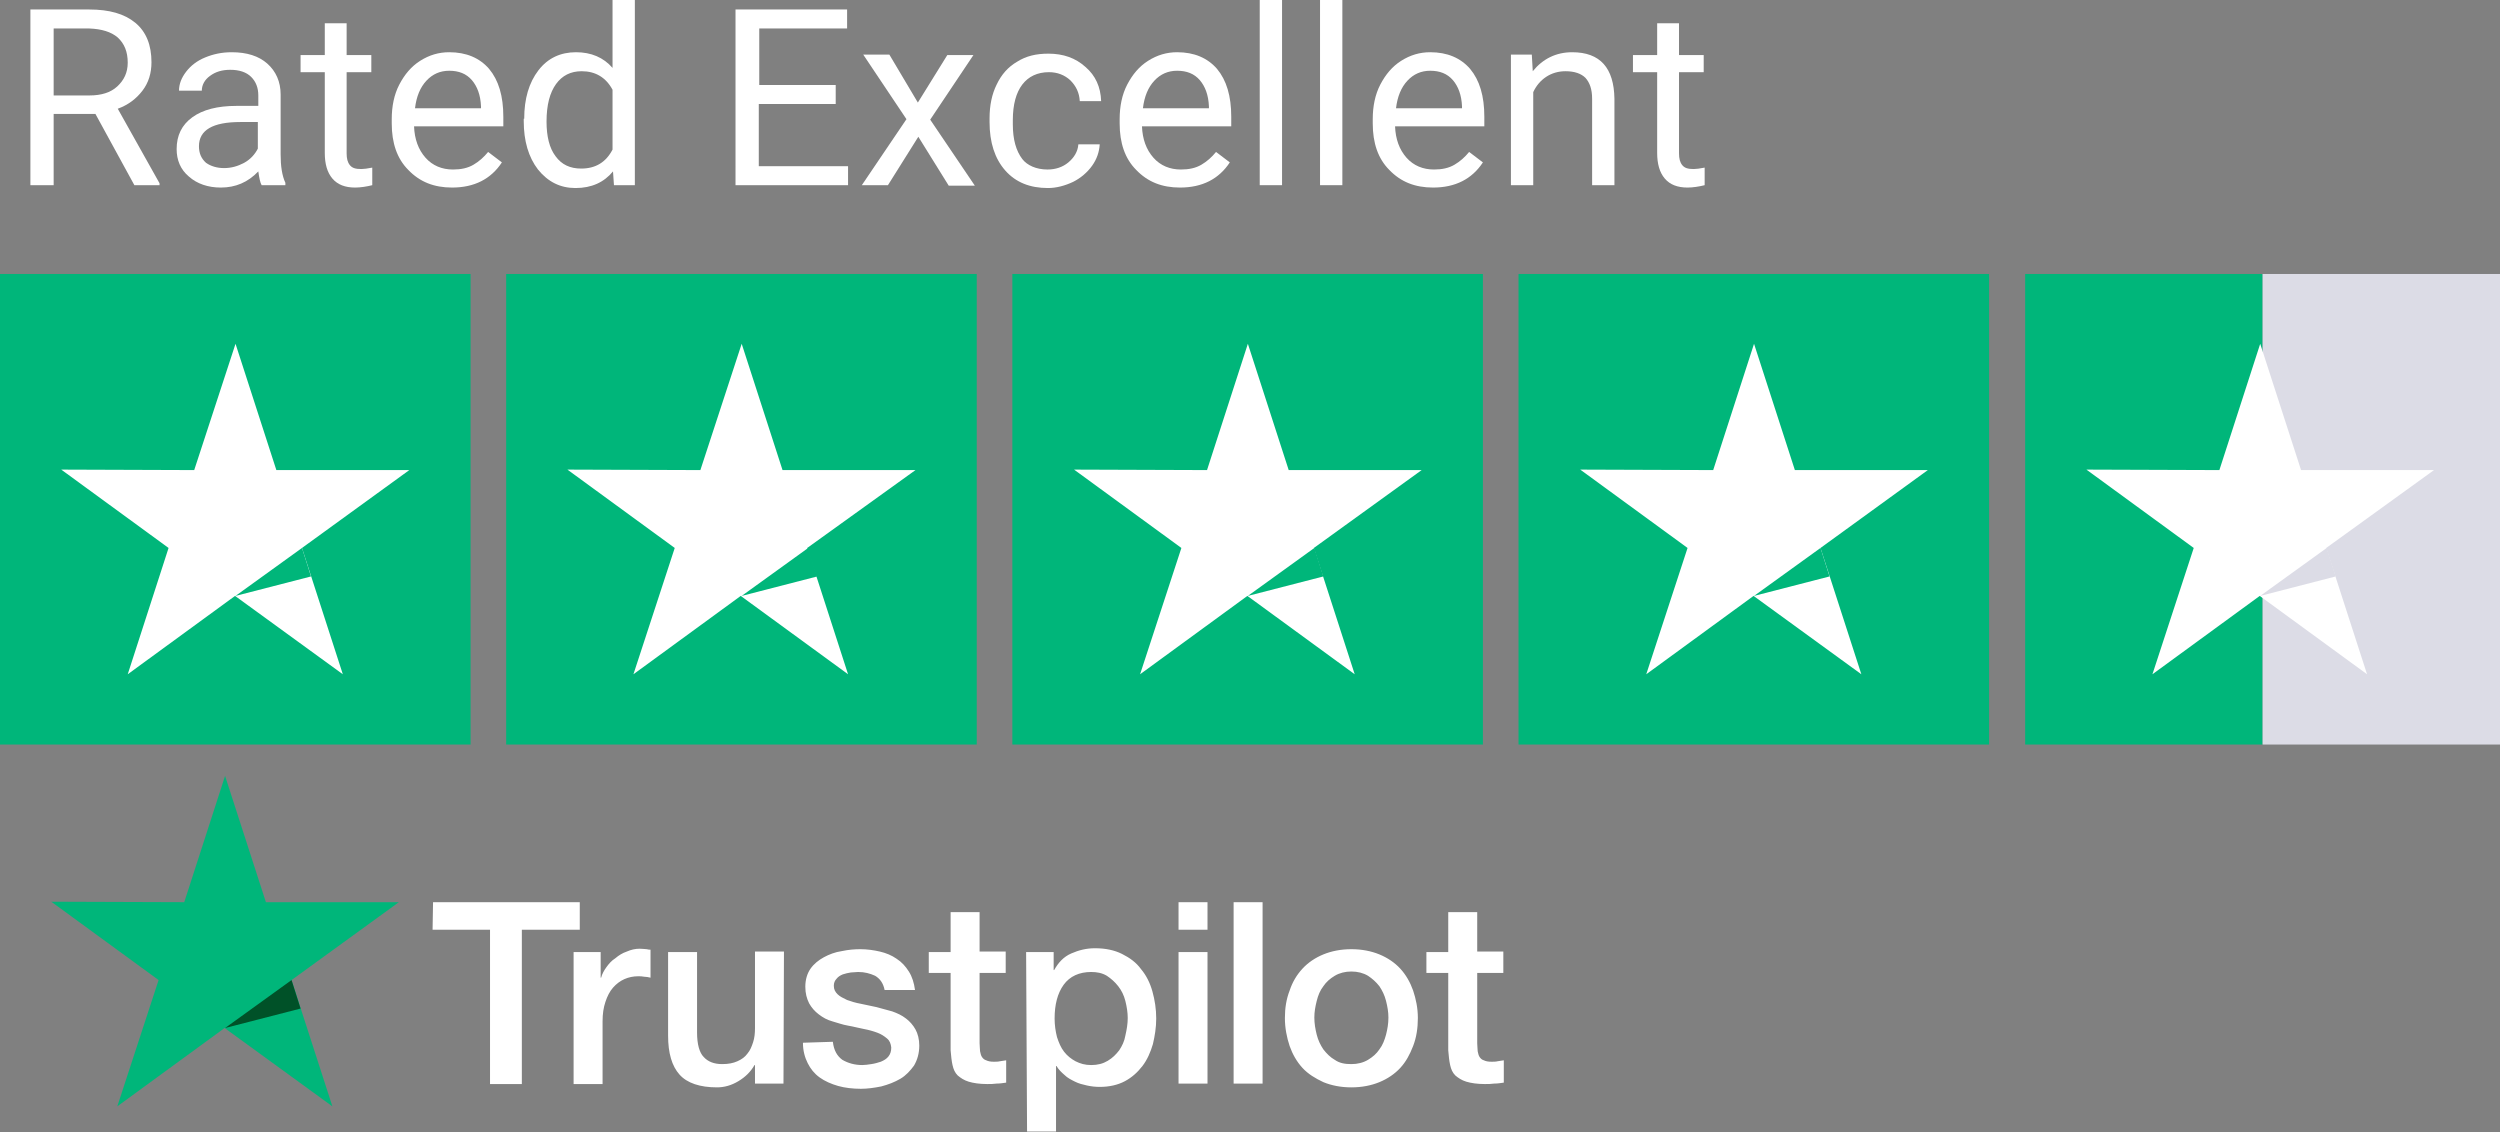
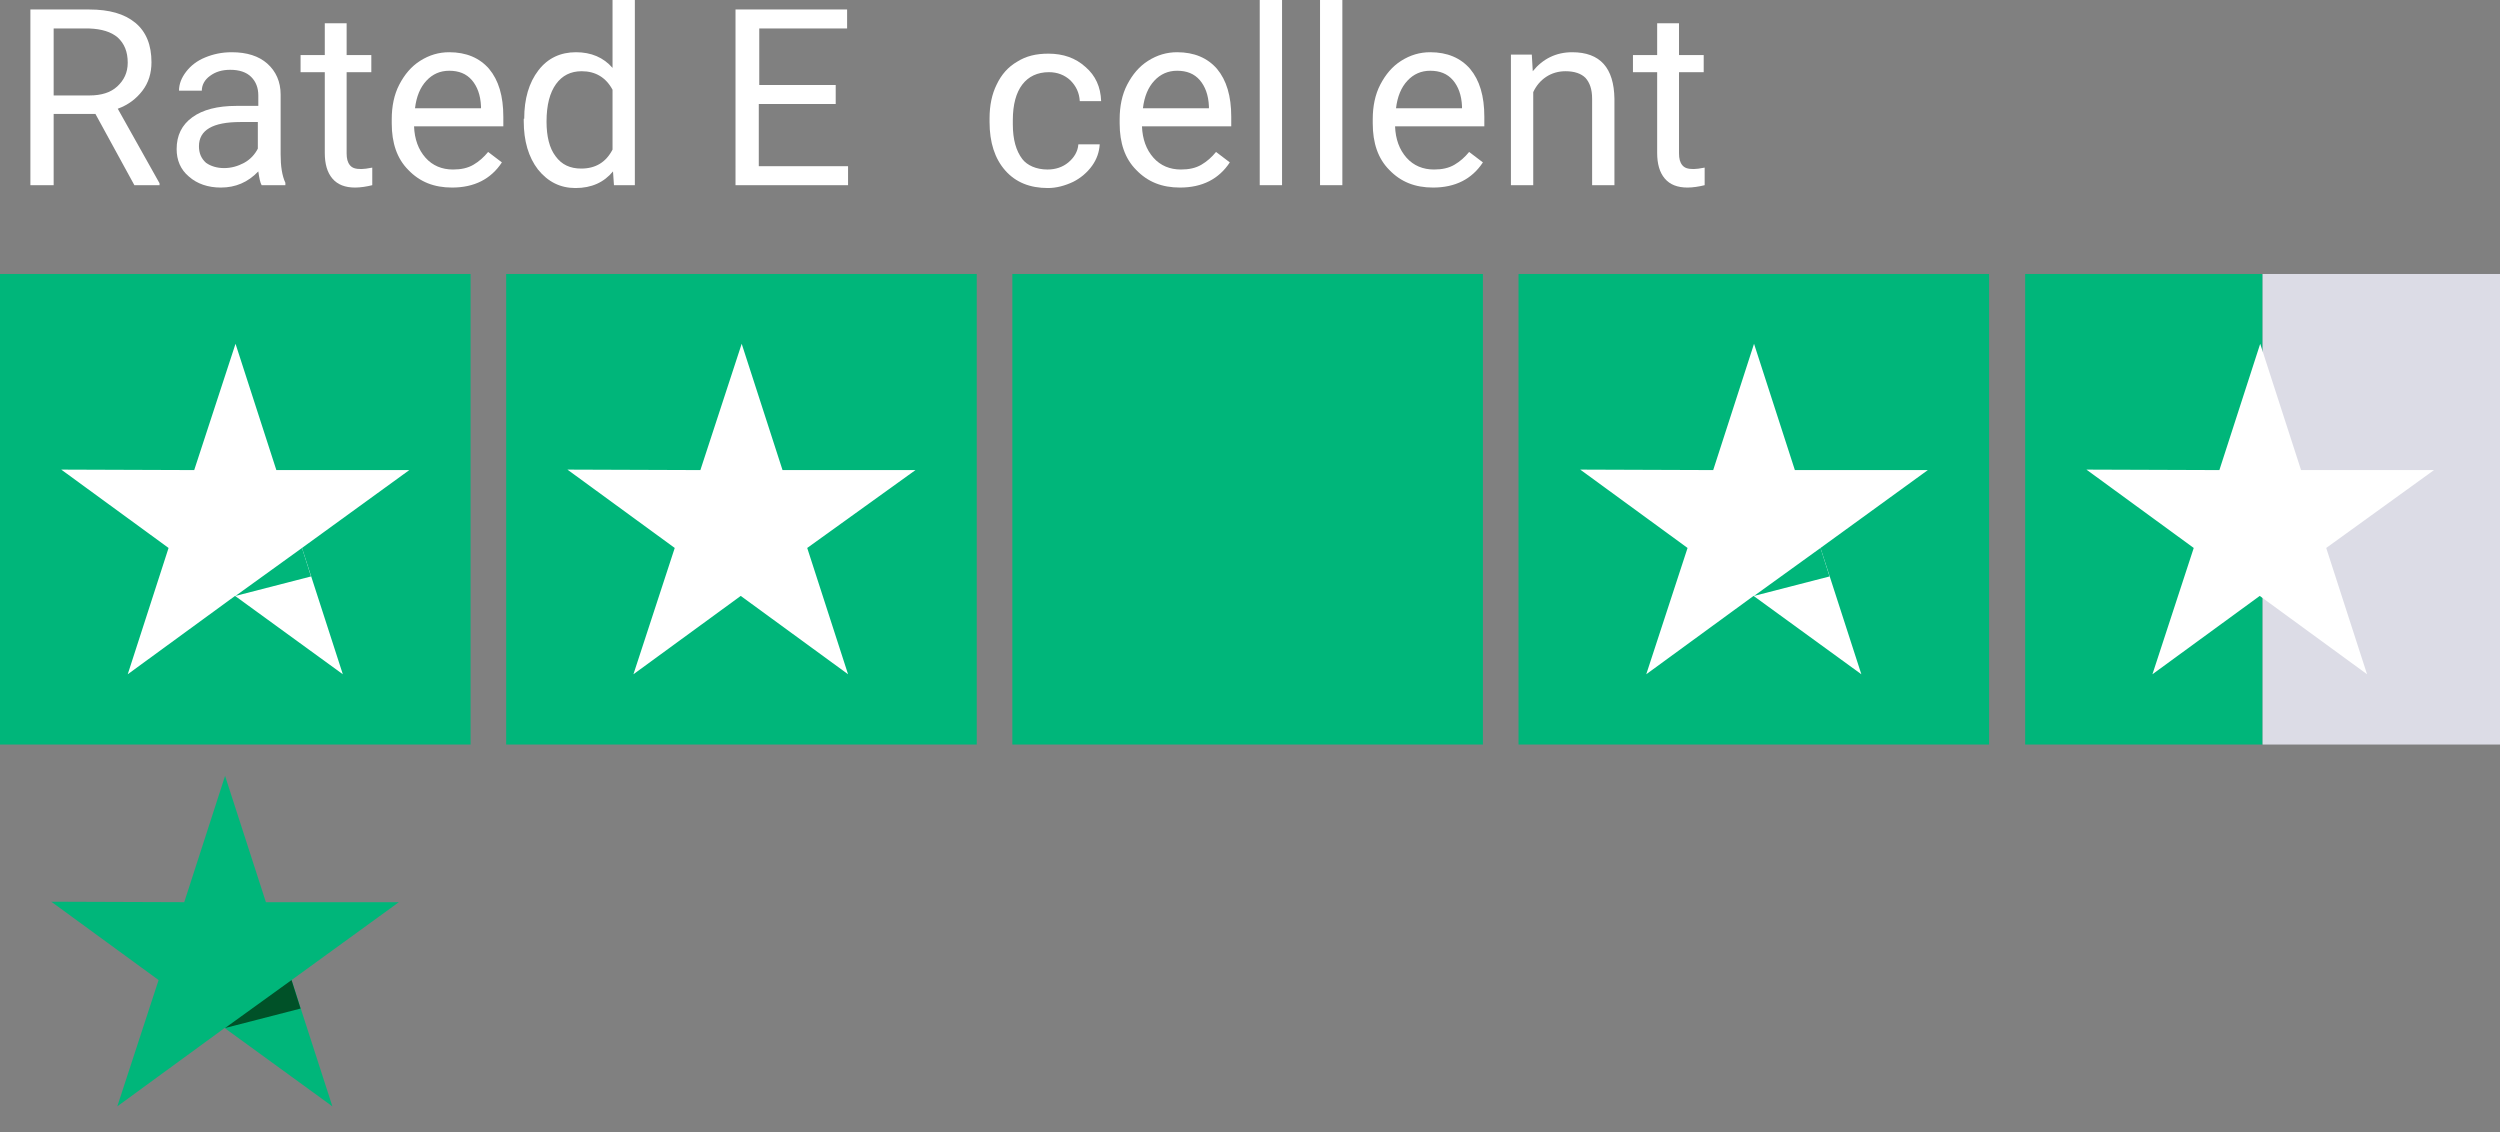
<svg xmlns="http://www.w3.org/2000/svg" version="1.1" id="Layer_1" x="0px" y="0px" viewBox="0 0 526.5 238.5" style="enable-background:new 0 0 526.5 238.5;" xml:space="preserve">
  <rect x="0" y="0" width="526.5" height="238.5" fill="#808080" stroke="none" />
  <style type="text/css">
	.st0{fill:#FFFFFF;}
	.st1{fill:#00B67A;}
	.st2{fill:#005128;}
	.st3{fill:#DCDCE6;}
</style>
  <g>
-     <path class="st0" d="M91.2,190h30.9v5.8h-12.2v32.5h-6.7v-32.5H91.1L91.2,190L91.2,190z M120.8,200.5h5.7v5.4h0.1   c0.2-0.8,0.6-1.5,1.1-2.2s1.1-1.4,1.9-1.9c0.7-0.6,1.5-1.1,2.4-1.4c0.9-0.4,1.8-0.6,2.7-0.6c0.7,0,1.2,0.1,1.5,0.1   c0.3,0.1,0.6,0.1,0.8,0.1v5.9c-0.4-0.1-0.9-0.2-1.3-0.2c-0.5-0.1-0.9-0.1-1.3-0.1c-1,0-2,0.2-2.9,0.6c-0.9,0.4-1.7,1-2.4,1.8   c-0.7,0.8-1.2,1.8-1.6,3s-0.6,2.5-0.6,4.1v13.2h-6.1L120.8,200.5L120.8,200.5z M165,228.2h-6v-3.9h-0.1c-0.8,1.4-1.9,2.5-3.4,3.4   c-1.5,0.9-3,1.3-4.5,1.3c-3.6,0-6.3-0.9-7.9-2.7c-1.6-1.8-2.4-4.5-2.4-8.2v-17.6h6.1v17c0,2.4,0.5,4.2,1.4,5.1   c0.9,1,2.2,1.5,3.9,1.5c1.3,0,2.3-0.2,3.2-0.6c0.9-0.4,1.6-0.9,2.1-1.6c0.6-0.7,0.9-1.5,1.2-2.4c0.3-0.9,0.4-1.9,0.4-3v-16.1h6.1   L165,228.2L165,228.2z M175.4,219.4c0.2,1.8,0.9,3,2,3.8c1.2,0.7,2.6,1.1,4.2,1.1c0.6,0,1.2-0.1,1.9-0.2c0.7-0.1,1.4-0.3,2-0.5   c0.7-0.3,1.2-0.6,1.6-1.1c0.4-0.5,0.6-1.1,0.6-1.9c-0.1-0.8-0.3-1.4-0.9-1.9s-1.2-0.9-2-1.2c-0.8-0.3-1.8-0.6-2.9-0.8   c-1.1-0.2-2.1-0.5-3.3-0.7s-2.2-0.6-3.3-0.9s-2-0.8-2.9-1.5c-0.8-0.6-1.5-1.4-2-2.3c-0.5-1-0.8-2.1-0.8-3.5c0-1.5,0.4-2.8,1.1-3.8   c0.7-1,1.7-1.8,2.8-2.4c1.1-0.6,2.4-1.1,3.8-1.3c1.4-0.3,2.7-0.4,3.9-0.4c1.4,0,2.8,0.2,4.1,0.5c1.3,0.3,2.5,0.8,3.5,1.5   c1.1,0.7,1.9,1.6,2.6,2.7c0.7,1.1,1.1,2.4,1.3,3.9h-6.4c-0.3-1.5-1-2.4-2-3c-1.1-0.5-2.2-0.8-3.6-0.8c-0.4,0-1,0.1-1.5,0.1   c-0.6,0.1-1.1,0.2-1.7,0.4c-0.5,0.2-1,0.5-1.3,0.9c-0.4,0.4-0.6,0.9-0.6,1.5c0,0.8,0.3,1.3,0.8,1.8c0.5,0.5,1.2,0.8,2,1.2   c0.8,0.3,1.8,0.6,2.9,0.8c1.1,0.2,2.2,0.5,3.3,0.7c1.1,0.3,2.2,0.6,3.3,0.9c1.1,0.4,2,0.8,2.9,1.5c0.8,0.6,1.5,1.4,2,2.3   c0.5,0.9,0.8,2.1,0.8,3.4c0,1.6-0.4,3-1.1,4.2c-0.8,1.1-1.7,2.1-2.9,2.8c-1.2,0.7-2.5,1.2-4,1.6c-1.5,0.3-2.9,0.5-4.3,0.5   c-1.7,0-3.4-0.2-4.8-0.6s-2.8-1-3.9-1.8c-1.1-0.8-1.9-1.8-2.5-3c-0.6-1.2-1-2.6-1-4.3L175.4,219.4L175.4,219.4L175.4,219.4z    M195.6,200.5h4.6v-8.4h6.1v8.3h5.5v4.5h-5.5v14.8c0,0.7,0.1,1.2,0.1,1.7c0.1,0.5,0.2,0.9,0.4,1.2c0.2,0.3,0.5,0.6,0.9,0.7   c0.4,0.2,0.9,0.3,1.6,0.3c0.4,0,0.9,0,1.3-0.1c0.4-0.1,0.9-0.1,1.3-0.2v4.7c-0.7,0.1-1.3,0.2-2,0.2c-0.7,0.1-1.3,0.1-2,0.1   c-1.6,0-2.9-0.2-3.9-0.5c-1-0.3-1.7-0.8-2.3-1.3c-0.6-0.6-0.9-1.3-1.1-2.2c-0.2-0.9-0.3-1.9-0.4-3.1v-16.3h-4.6v-4.6h0V200.5z    M216.1,200.5h5.8v3.8h0.1c0.9-1.6,2-2.8,3.6-3.5s3.2-1.1,5-1.1c2.2,0,4.1,0.4,5.7,1.2c1.6,0.8,3,1.8,4,3.2   c1.1,1.3,1.9,2.9,2.4,4.7c0.5,1.8,0.8,3.7,0.8,5.7c0,1.9-0.3,3.7-0.7,5.4c-0.5,1.7-1.2,3.3-2.2,4.6c-1,1.3-2.2,2.4-3.7,3.2   c-1.5,0.8-3.3,1.2-5.3,1.2c-0.9,0-1.8-0.1-2.7-0.3c-0.9-0.2-1.7-0.4-2.5-0.8c-0.8-0.4-1.6-0.8-2.2-1.4c-0.7-0.6-1.3-1.2-1.7-1.9   h-0.1v13.8h-6.1L216.1,200.5L216.1,200.5z M237.5,214.4c0-1.2-0.2-2.4-0.5-3.6c-0.3-1.2-0.8-2.2-1.5-3.1c-0.7-0.9-1.5-1.6-2.4-2.2   c-1-0.6-2.1-0.8-3.3-0.8c-2.5,0-4.5,0.9-5.8,2.7c-1.3,1.8-1.9,4.2-1.9,7.1c0,1.4,0.2,2.7,0.5,3.9c0.4,1.2,0.8,2.2,1.5,3.1   c0.7,0.9,1.5,1.5,2.4,2c1,0.5,2,0.8,3.3,0.8c1.4,0,2.5-0.3,3.5-0.9c1-0.6,1.7-1.3,2.4-2.2c0.6-0.9,1.1-1.9,1.3-3.1   C237.3,216.8,237.5,215.6,237.5,214.4L237.5,214.4z M248.2,190h6.1v5.8h-6.1V190z M248.2,200.5h6.1v27.7h-6.1V200.5L248.2,200.5z    M259.8,190h6.1v38.2h-6.1V190L259.8,190z M284.6,229c-2.2,0-4.2-0.4-5.9-1.1c-1.7-0.8-3.2-1.7-4.4-3c-1.2-1.3-2.1-2.9-2.7-4.6   c-0.6-1.8-1-3.8-1-5.9s0.3-4,1-5.8c0.6-1.8,1.5-3.3,2.7-4.6c1.2-1.3,2.7-2.3,4.4-3c1.7-0.7,3.7-1.1,5.9-1.1c2.2,0,4.2,0.4,5.9,1.1   c1.7,0.7,3.2,1.7,4.4,3c1.2,1.3,2.1,2.9,2.7,4.6c0.6,1.8,1,3.7,1,5.8c0,2.1-0.3,4.1-1,5.9c-0.7,1.8-1.5,3.3-2.7,4.6   c-1.2,1.3-2.7,2.3-4.4,3S286.8,229,284.6,229L284.6,229z M284.6,224.1c1.3,0,2.5-0.3,3.5-0.9c1-0.6,1.8-1.3,2.4-2.2   c0.7-0.9,1.1-2,1.4-3.1c0.3-1.2,0.5-2.3,0.5-3.6c0-1.2-0.2-2.3-0.5-3.5c-0.3-1.2-0.8-2.2-1.4-3.1c-0.7-0.9-1.5-1.6-2.4-2.2   c-1-0.6-2.2-0.9-3.5-0.9s-2.5,0.3-3.5,0.9c-1,0.6-1.8,1.3-2.4,2.2c-0.7,0.9-1.1,1.9-1.4,3.1c-0.3,1.2-0.5,2.3-0.5,3.5   c0,1.2,0.2,2.4,0.5,3.6c0.3,1.2,0.8,2.2,1.4,3.1c0.7,0.9,1.5,1.7,2.4,2.2C282.1,223.9,283.2,224.1,284.6,224.1L284.6,224.1z    M300.4,200.5h4.6v-8.4h6.1v8.3h5.5v4.5h-5.5v14.8c0,0.7,0.1,1.2,0.1,1.7c0.1,0.5,0.2,0.9,0.4,1.2c0.2,0.3,0.5,0.6,0.9,0.7   c0.4,0.2,0.9,0.3,1.6,0.3c0.4,0,0.9,0,1.3-0.1s0.9-0.1,1.3-0.2v4.7c-0.7,0.1-1.3,0.2-2,0.2c-0.7,0.1-1.3,0.1-2,0.1   c-1.6,0-2.9-0.2-3.9-0.5s-1.7-0.8-2.3-1.3c-0.6-0.6-0.9-1.3-1.1-2.2c-0.2-0.9-0.3-1.9-0.4-3.1v-16.3h-4.6v-4.6l0,0V200.5z" />
    <path class="st1" d="M84,190H56l-8.6-26.6L38.8,190l-28-0.1l22.6,16.5L24.7,233l22.6-16.5L70,233l-8.6-26.6L84,190z" />
    <path class="st2" d="M63.3,212.4l-1.9-6l-14,10.1L63.3,212.4z" />
    <g>
      <path class="st0" d="M20.1,24h-8.8v15H6.4V2h12.4c4.2,0,7.4,0.9,9.7,2.8c2.3,1.9,3.4,4.7,3.4,8.3c0,2.3-0.6,4.3-1.9,6    c-1.3,1.7-3,3-5.2,3.8l8.8,15.7V39h-5.3L20.1,24z M11.3,20.1h7.6c2.4,0,4.4-0.6,5.8-1.9c1.4-1.3,2.2-2.9,2.2-5    c0-2.3-0.7-4-2.1-5.3c-1.4-1.2-3.4-1.8-6-1.9h-7.5V20.1z" />
      <path class="st0" d="M55.1,39c-0.3-0.5-0.5-1.5-0.7-2.9c-2.2,2.3-4.8,3.4-7.9,3.4c-2.7,0-5-0.8-6.7-2.3c-1.8-1.5-2.6-3.5-2.6-5.8    c0-2.9,1.1-5.1,3.3-6.7c2.2-1.6,5.3-2.4,9.3-2.4h4.6v-2.2c0-1.6-0.5-2.9-1.5-3.9c-1-1-2.5-1.5-4.4-1.5c-1.7,0-3.1,0.4-4.3,1.3    c-1.1,0.8-1.7,1.9-1.7,3.1h-4.8c0-1.4,0.5-2.7,1.5-4c1-1.3,2.3-2.3,4-3c1.7-0.7,3.5-1.1,5.6-1.1c3.2,0,5.7,0.8,7.5,2.4    c1.8,1.6,2.8,3.8,2.8,6.5v12.6c0,2.5,0.3,4.5,1,6V39H55.1z M47.2,35.4c1.5,0,2.9-0.4,4.2-1.1s2.3-1.8,2.9-3v-5.6h-3.7    c-5.8,0-8.7,1.7-8.7,5.1c0,1.5,0.5,2.6,1.5,3.5C44.4,35,45.7,35.4,47.2,35.4z" />
      <path class="st0" d="M73,4.9v6.7h5.2v3.6H73v17.1c0,1.1,0.2,1.9,0.7,2.5c0.5,0.6,1.2,0.8,2.4,0.8c0.5,0,1.3-0.1,2.3-0.3V39    c-1.2,0.3-2.5,0.5-3.6,0.5c-2.1,0-3.7-0.6-4.8-1.9s-1.6-3.1-1.6-5.4v-17h-5.1v-3.6h5.1V4.9H73z" />
      <path class="st0" d="M95.2,39.5c-3.8,0-6.8-1.2-9.2-3.7c-2.4-2.4-3.5-5.7-3.5-9.8v-0.9c0-2.7,0.5-5.2,1.6-7.3    c1.1-2.1,2.5-3.8,4.4-5c1.9-1.2,3.9-1.8,6.1-1.8c3.6,0,6.4,1.2,8.4,3.5c2,2.4,3,5.7,3,10.1v2H87.2c0.1,2.7,0.9,4.9,2.4,6.6    c1.5,1.7,3.5,2.5,5.8,2.5c1.7,0,3.1-0.3,4.3-1c1.2-0.7,2.2-1.6,3.1-2.7l2.9,2.2C103.4,37.7,99.9,39.5,95.2,39.5z M94.6,14.9    c-1.9,0-3.5,0.7-4.8,2.1c-1.3,1.4-2.1,3.3-2.4,5.8h13.9v-0.4c-0.1-2.4-0.8-4.2-1.9-5.5C98.2,15.5,96.6,14.9,94.6,14.9z" />
      <path class="st0" d="M110.4,25c0-4.2,1-7.6,3-10.2c2-2.6,4.7-3.8,7.9-3.8c3.2,0,5.8,1.1,7.7,3.3V0h4.7v39h-4.4l-0.2-2.9    c-1.9,2.3-4.5,3.5-7.9,3.5c-3.2,0-5.8-1.3-7.9-3.9c-2-2.6-3-6-3-10.2V25z M115.1,25.6c0,3.1,0.6,5.6,1.9,7.3    c1.3,1.8,3.1,2.6,5.4,2.6c3,0,5.2-1.3,6.6-4V18.9c-1.4-2.6-3.6-3.9-6.5-3.9c-2.3,0-4.1,0.9-5.4,2.7S115.1,22.1,115.1,25.6z" />
      <path class="st0" d="M176,21.9h-16.2V35h18.8v4h-23.7V2h23.5v4h-18.5v11.9H176V21.9z" />
-       <path class="st0" d="M193.3,21.6l6.2-10h5.5l-9.1,13.6l9.4,13.9h-5.5l-6.4-10.3L187,39h-5.5l9.4-13.9l-9.1-13.6h5.5L193.3,21.6z" />
      <path class="st0" d="M220.6,35.7c1.7,0,3.2-0.5,4.4-1.5s2-2.3,2.1-3.8h4.5c-0.1,1.6-0.6,3.1-1.6,4.5c-1,1.4-2.4,2.6-4,3.4    c-1.7,0.8-3.5,1.3-5.3,1.3c-3.8,0-6.8-1.2-9-3.7c-2.2-2.5-3.3-5.9-3.3-10.2v-0.8c0-2.7,0.5-5.1,1.5-7.1c1-2.1,2.4-3.7,4.3-4.8    c1.9-1.2,4-1.7,6.6-1.7c3.1,0,5.7,0.9,7.8,2.8c2.1,1.8,3.2,4.2,3.3,7.2h-4.5c-0.1-1.8-0.8-3.2-2-4.4c-1.2-1.1-2.7-1.7-4.5-1.7    c-2.4,0-4.3,0.9-5.6,2.6c-1.3,1.7-2,4.2-2,7.5v0.9c0,3.2,0.7,5.6,2,7.3C216.3,34.8,218.2,35.7,220.6,35.7z" />
      <path class="st0" d="M248.5,39.5c-3.8,0-6.8-1.2-9.2-3.7c-2.4-2.4-3.5-5.7-3.5-9.8v-0.9c0-2.7,0.5-5.2,1.6-7.3    c1.1-2.1,2.5-3.8,4.4-5c1.9-1.2,3.9-1.8,6.1-1.8c3.6,0,6.4,1.2,8.4,3.5c2,2.4,3,5.7,3,10.1v2h-18.8c0.1,2.7,0.9,4.9,2.4,6.6    c1.5,1.7,3.5,2.5,5.8,2.5c1.7,0,3.1-0.3,4.3-1c1.2-0.7,2.2-1.6,3.1-2.7l2.9,2.2C256.7,37.7,253.2,39.5,248.5,39.5z M247.9,14.9    c-1.9,0-3.5,0.7-4.8,2.1c-1.3,1.4-2.1,3.3-2.4,5.8h13.9v-0.4c-0.1-2.4-0.8-4.2-1.9-5.5C251.5,15.5,249.9,14.9,247.9,14.9z" />
      <path class="st0" d="M270,39h-4.7V0h4.7V39z" />
      <path class="st0" d="M282.7,39H278V0h4.7V39z" />
      <path class="st0" d="M301.8,39.5c-3.8,0-6.8-1.2-9.2-3.7c-2.4-2.4-3.5-5.7-3.5-9.8v-0.9c0-2.7,0.5-5.2,1.6-7.3    c1.1-2.1,2.5-3.8,4.4-5c1.9-1.2,3.9-1.8,6.1-1.8c3.6,0,6.4,1.2,8.4,3.5c2,2.4,3,5.7,3,10.1v2h-18.8c0.1,2.7,0.9,4.9,2.4,6.6    c1.5,1.7,3.5,2.5,5.8,2.5c1.7,0,3.1-0.3,4.3-1c1.2-0.7,2.2-1.6,3.1-2.7l2.9,2.2C310,37.7,306.5,39.5,301.8,39.5z M301.2,14.9    c-1.9,0-3.5,0.7-4.8,2.1c-1.3,1.4-2.1,3.3-2.4,5.8h13.9v-0.4c-0.1-2.4-0.8-4.2-1.9-5.5C304.8,15.5,303.2,14.9,301.2,14.9z" />
      <path class="st0" d="M322.6,11.5l0.2,3.5c2.1-2.6,4.9-4,8.3-4c5.9,0,8.8,3.3,8.9,9.8V39h-4.7V20.8c0-2-0.5-3.4-1.4-4.4    c-0.9-0.9-2.3-1.4-4.2-1.4c-1.5,0-2.9,0.4-4.1,1.2c-1.2,0.8-2.1,1.9-2.7,3.2V39h-4.7V11.5H322.6z" />
      <path class="st0" d="M353.6,4.9v6.7h5.2v3.6h-5.2v17.1c0,1.1,0.2,1.9,0.7,2.5c0.5,0.6,1.2,0.8,2.4,0.8c0.5,0,1.3-0.1,2.3-0.3V39    c-1.2,0.3-2.5,0.5-3.6,0.5c-2.1,0-3.7-0.6-4.8-1.9s-1.6-3.1-1.6-5.4v-17h-5.1v-3.6h5.1V4.9H353.6z" />
    </g>
    <rect y="57.7" class="st1" width="99.1" height="99.1" />
    <g>
      <path class="st0" d="M86.2,99h-28l-8.6-26.6L40.9,99l-28-0.1l22.6,16.5L26.9,142l22.6-16.5L72.2,142l-8.6-26.6L86.2,99z" />
      <path class="st1" d="M65.5,121.4l-1.9-6l-14,10.1L65.5,121.4z" />
    </g>
    <rect x="106.6" y="57.7" class="st1" width="99.1" height="99.1" />
    <g>
      <path class="st0" d="M192.8,99h-28l-8.6-26.6L147.5,99l-28-0.1l22.6,16.5l-8.7,26.6l22.6-16.5l22.6,16.5l-8.6-26.6L192.8,99z" />
-       <path class="st1" d="M172.1,121.4l-1.9-6l-14,10.1L172.1,121.4z" />
    </g>
    <rect x="213.2" y="57.7" class="st1" width="99.1" height="99.1" />
    <g>
-       <path class="st0" d="M299.4,99h-28l-8.6-26.6L254.2,99l-28-0.1l22.6,16.5l-8.7,26.6l22.6-16.5l22.6,16.5l-8.6-26.6L299.4,99z" />
      <path class="st1" d="M278.7,121.4l-1.9-6l-14,10.1L278.7,121.4z" />
    </g>
    <rect x="319.8" y="57.7" class="st1" width="99.1" height="99.1" />
    <g>
      <path class="st0" d="M406,99h-28l-8.6-26.6L360.8,99l-28-0.1l22.6,16.5l-8.7,26.6l22.6-16.5L392,142l-8.6-26.6L406,99z" />
      <path class="st1" d="M385.3,121.4l-1.9-6l-14,10.1L385.3,121.4z" />
    </g>
    <rect x="426.5" y="57.7" class="st1" width="50" height="99.1" />
    <rect x="476.5" y="57.7" class="st3" width="50" height="99.1" />
    <g>
      <path class="st0" d="M512.6,99h-28L476,72.4L467.4,99l-28-0.1l22.6,16.5l-8.7,26.6l22.6-16.5l22.6,16.5l-8.6-26.6L512.6,99z" />
-       <path class="st3" d="M491.9,121.4l-1.9-6l-14,10.1L491.9,121.4z" />
    </g>
  </g>
</svg>